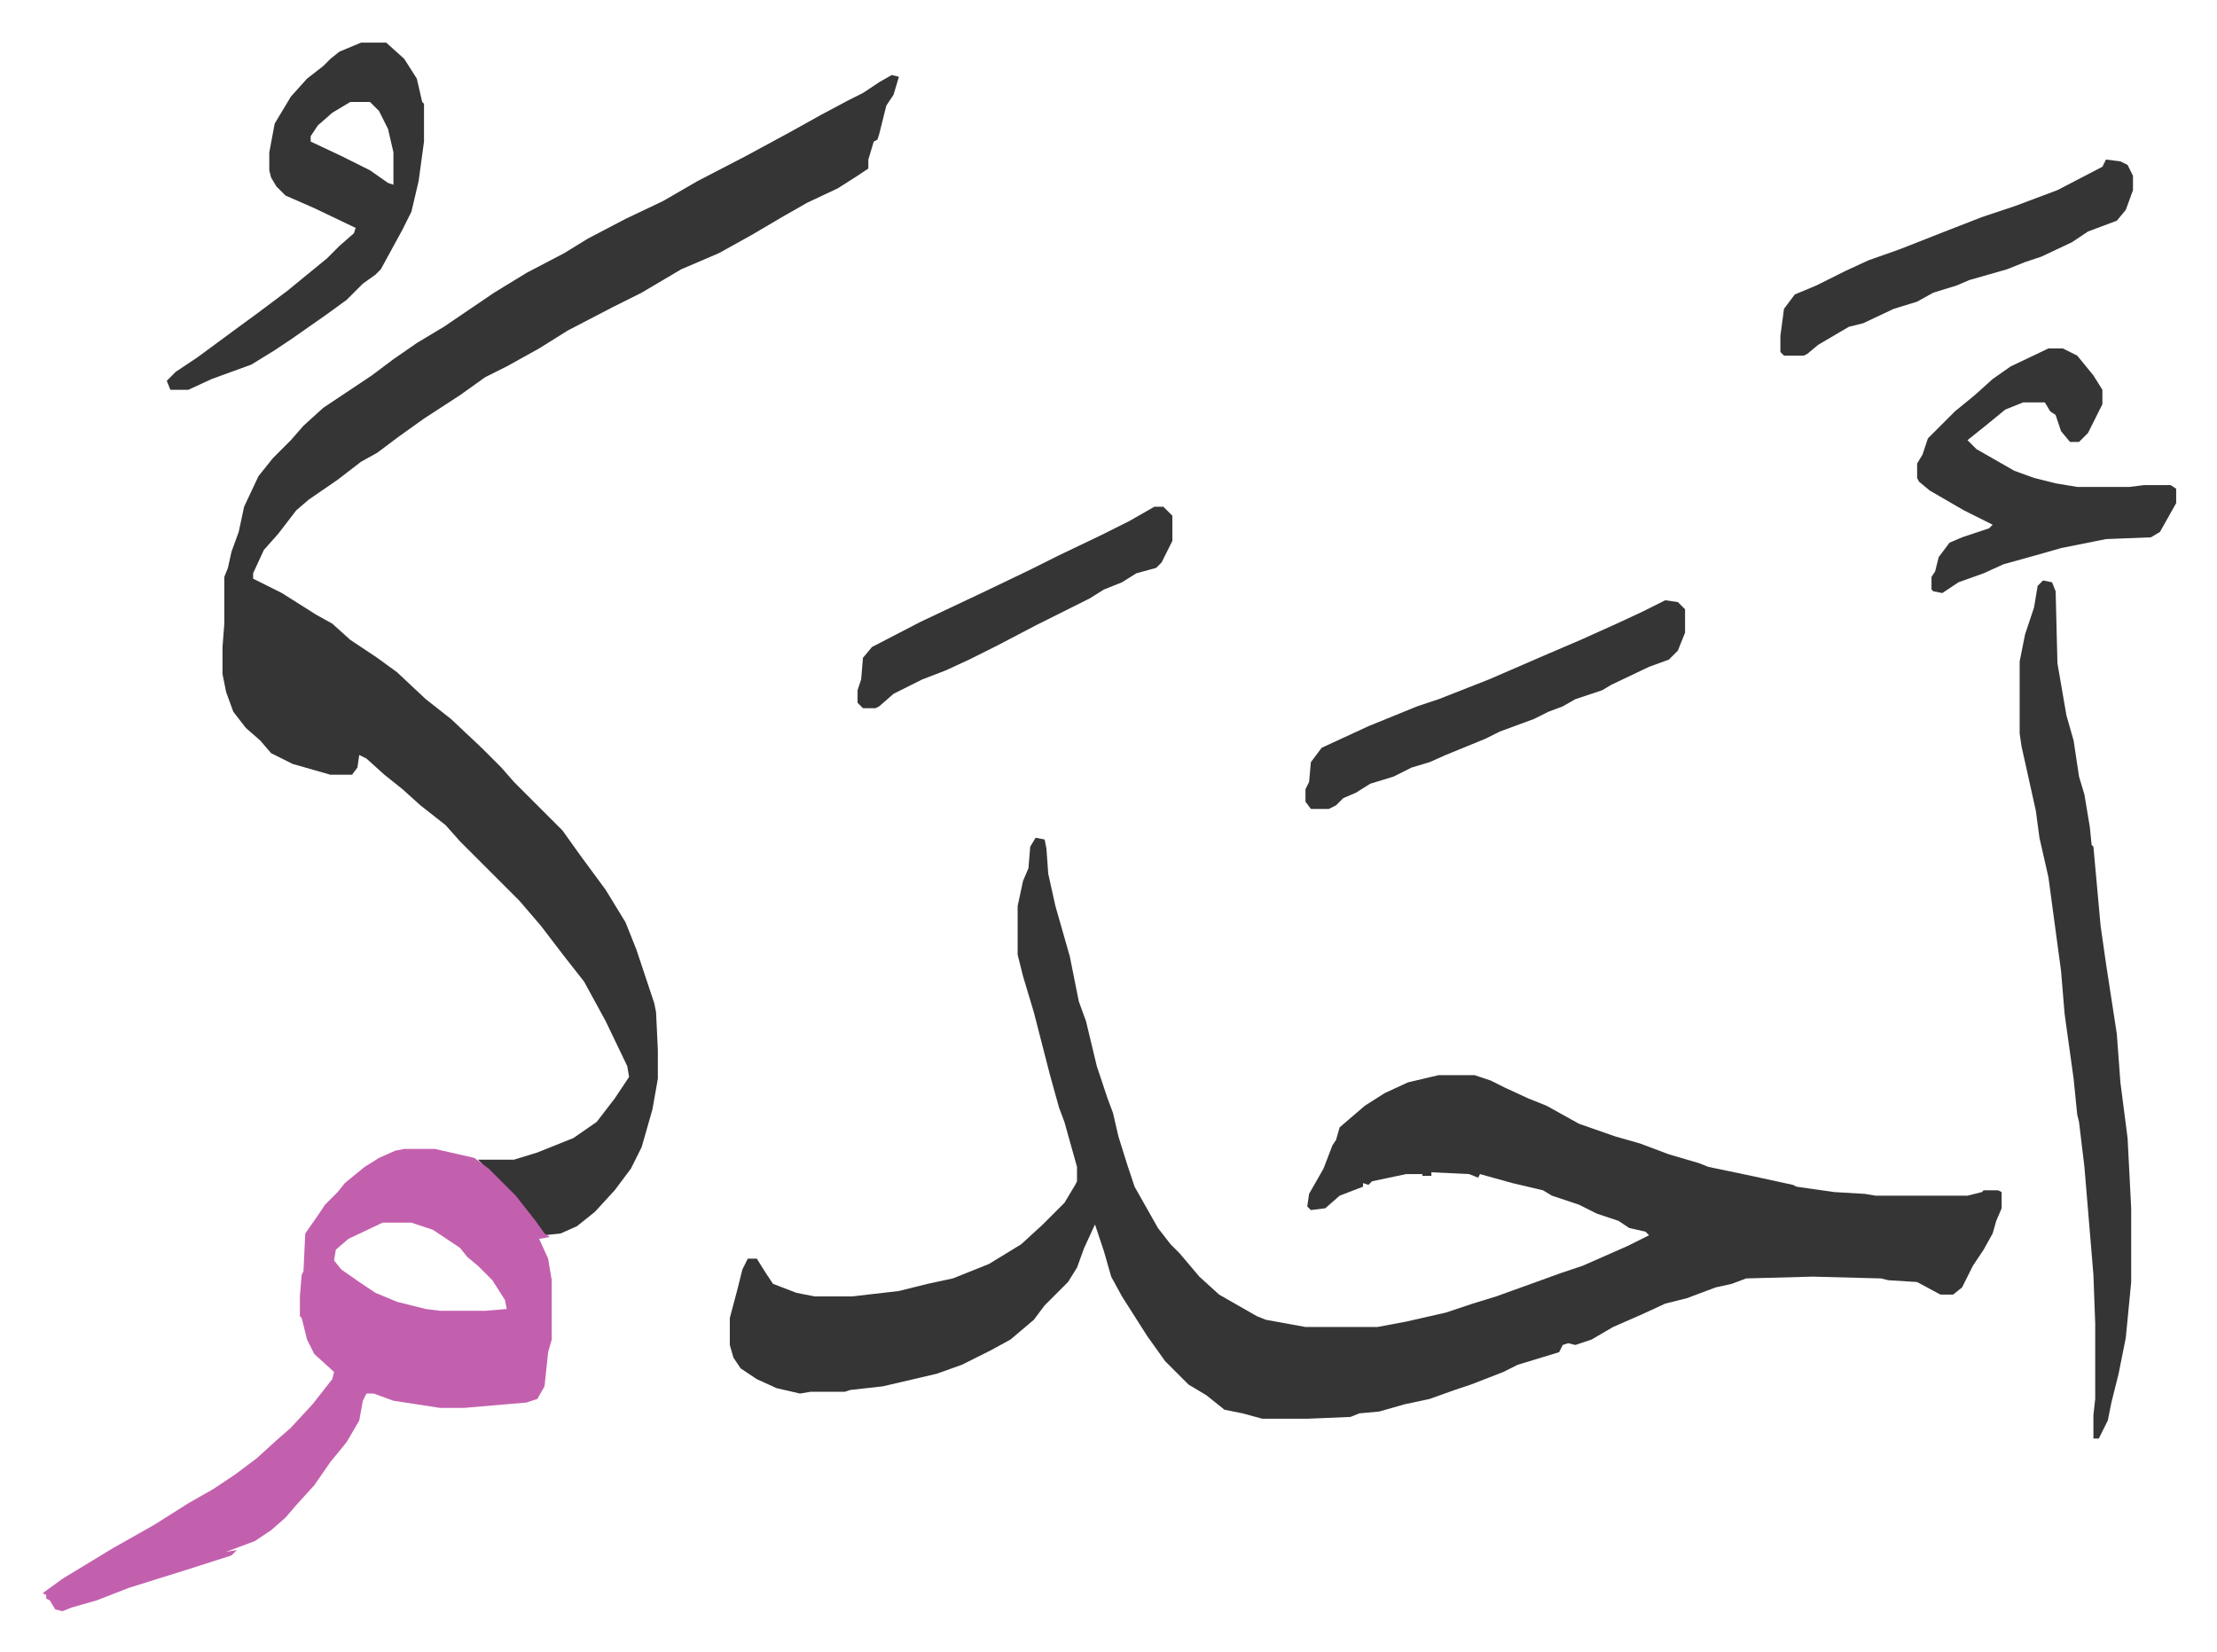
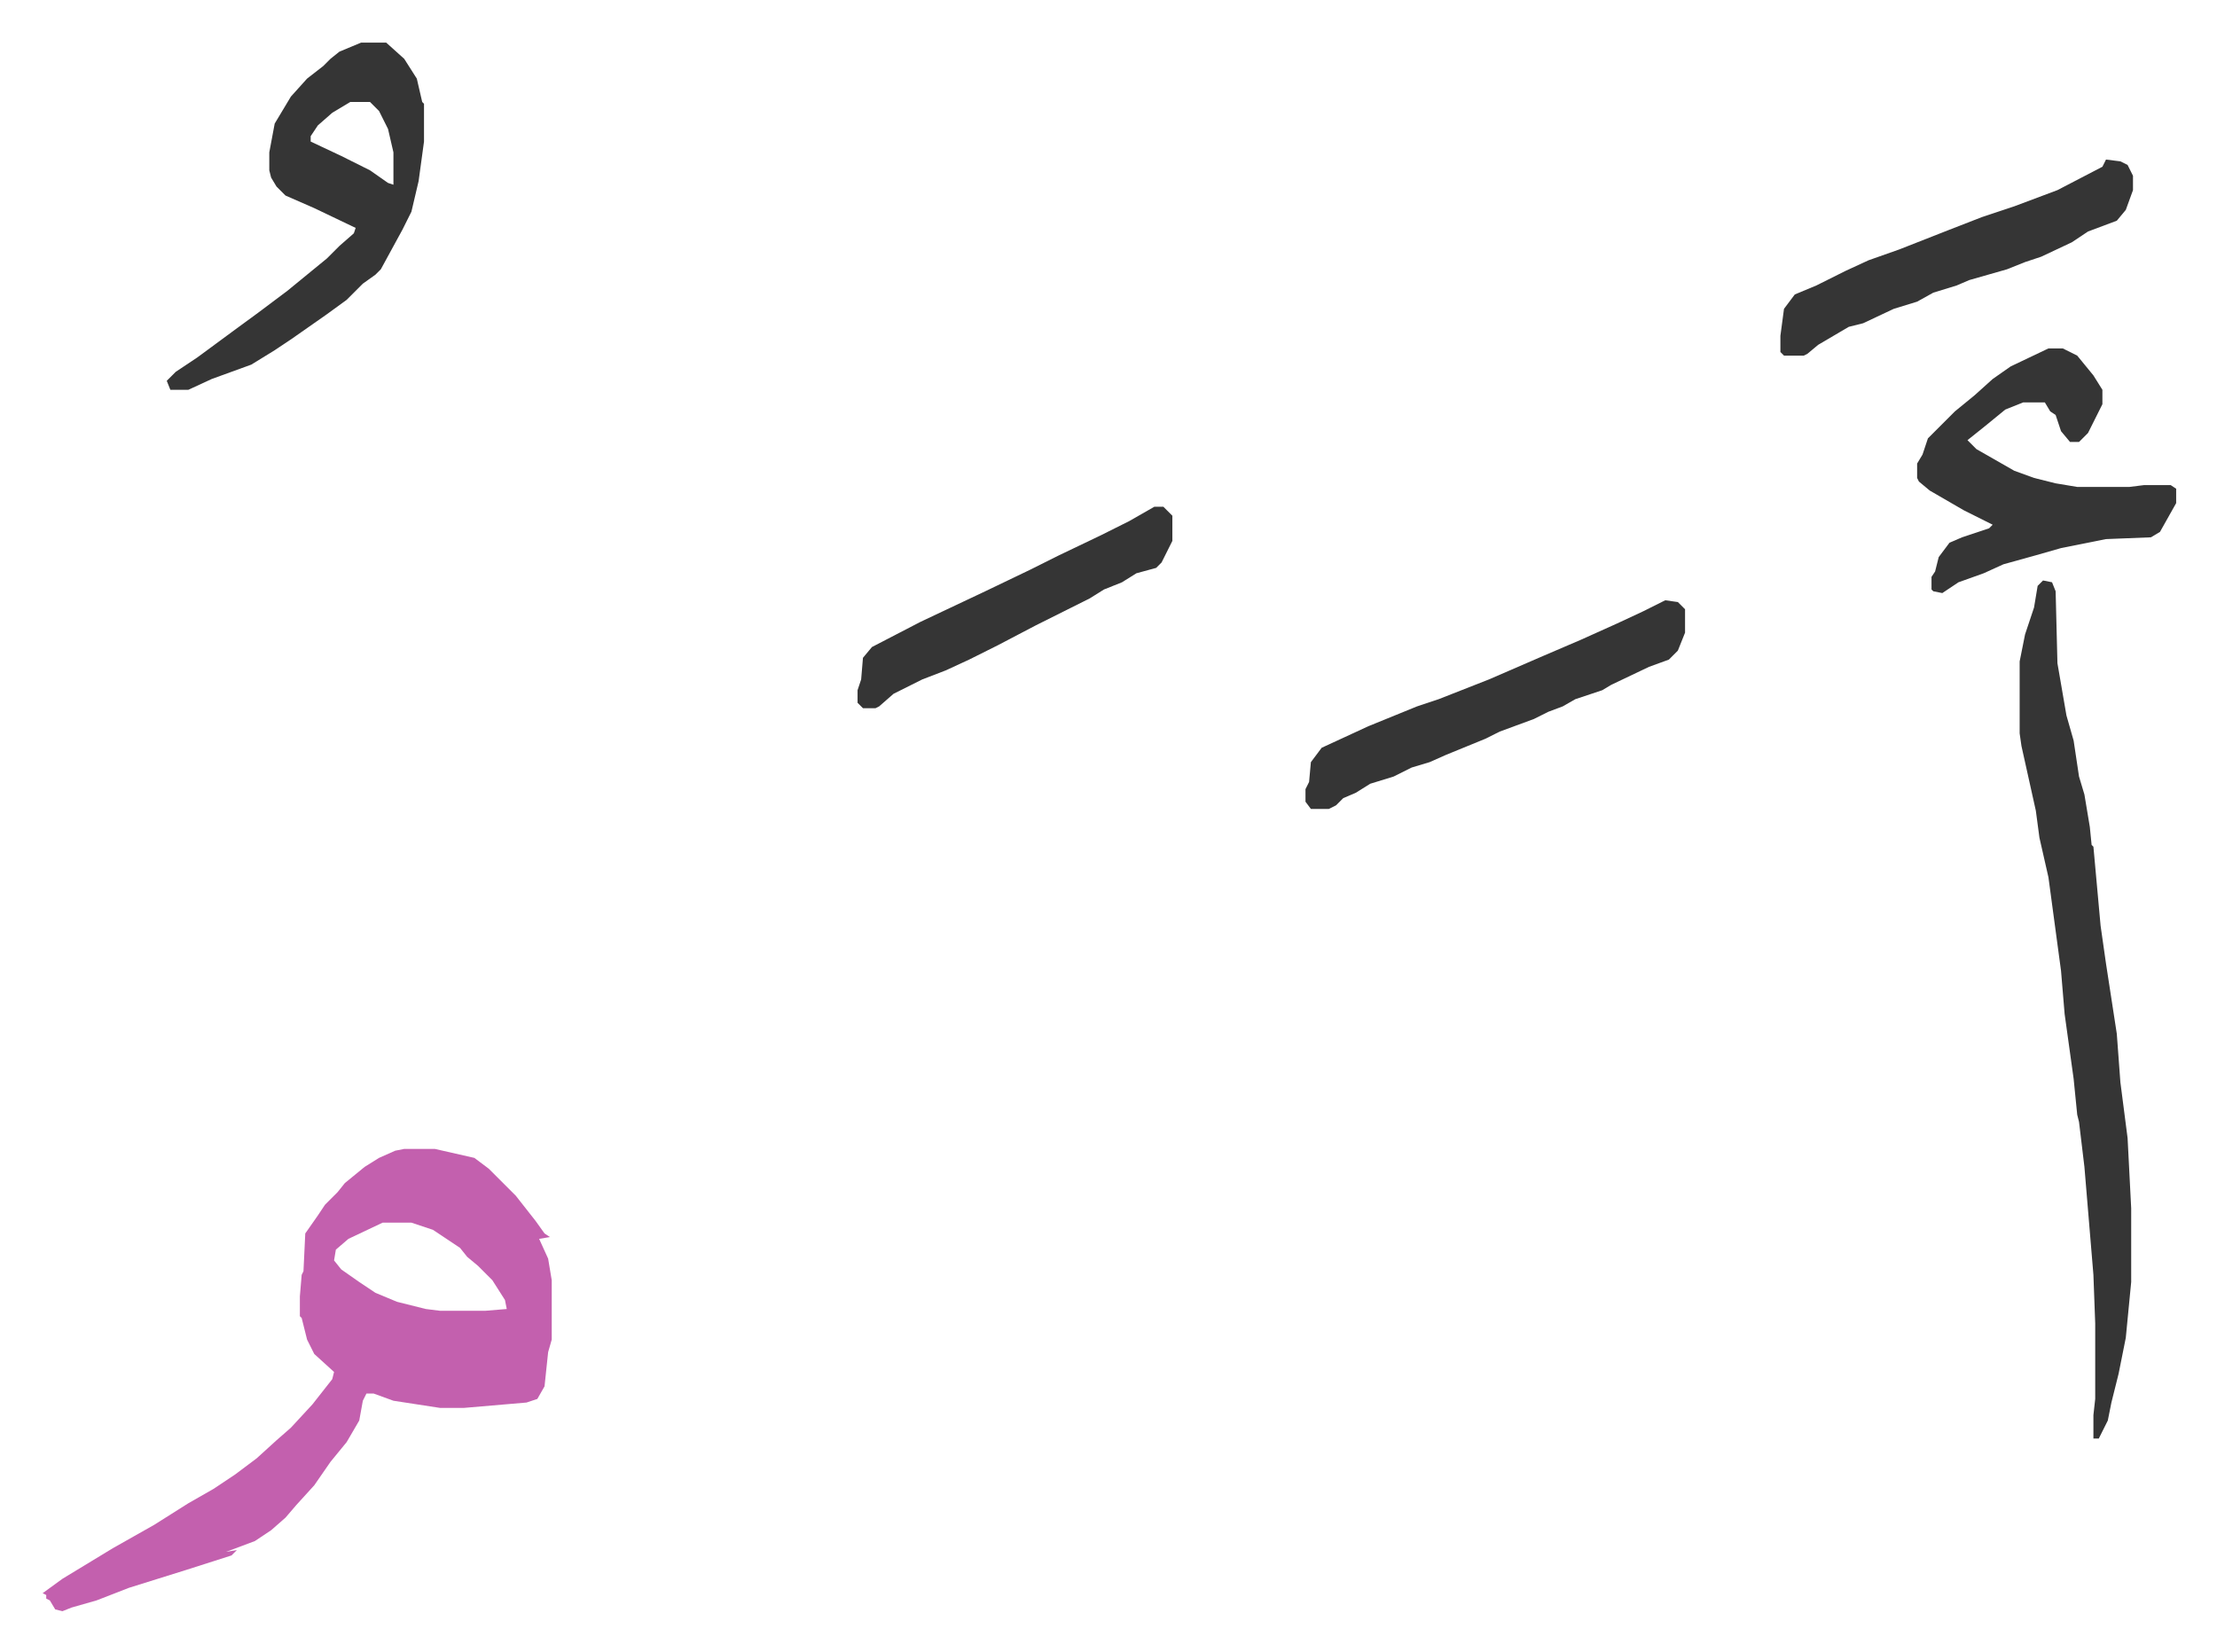
<svg xmlns="http://www.w3.org/2000/svg" viewBox="-22.7 204.3 1232.4 918.4">
-   <path fill="#353535" id="rule_normal" d="m553 670 5 1 1 5 1 14 4 18 8 28 5 25 4 11 6 25 6 18 3 8 3 13 5 16 4 12 13 23 7 9 5 5 11 13 11 10 21 12 5 2 22 4h40l16-3 22-5 15-5 13-4 25-9 11-4 12-4 25-11 12-6-2-2-9-2-6-4-12-4-10-5-15-5-5-3-17-4-18-5-1 2-5-2-21-1v2h-5v-1h-9l-19 4-2 2-3-1v2l-13 5-8 7-8 1-2-2 1-7 8-14 5-13 2-3 2-7 14-12 11-7 13-6 17-4h20l9 3 8 4 13 6 10 4 18 10 20 7 14 4 16 6 17 5 5 2 24 5 23 5 2 1 21 3 17 1 6 1h51l8-2 1-1h8l2 1v9l-3 7-2 7-5 9-6 9-6 12-5 4h-7l-13-7-16-1-4-1-38-1-37 1-8 3-9 2-16 6-12 3-13 6-16 7-12 7-9 3-4-1-3 1-2 4-23 7-8 4-18 7-9 3-14 5-14 3-14 4-11 1-5 2-24 1h-25l-11-3-10-2-10-8-10-6-13-13-10-14-7-11-7-11-6-11-4-14-5-15-6 13-4 11-5 8-13 13-6 8-13 11-11 6-16 8-14 5-30 7-18 2-3 1h-19l-6 1-13-3-11-5-9-6-4-6-2-7v-15l4-15 3-12 3-6h5l5 8 4 6 13 5 10 2h21l26-3 16-4 14-3 20-8 18-11 12-11 12-12 6-10 1-2v-8l-7-25-3-8-5-18-9-35-6-20-3-12v-27l3-14 3-7 1-12zm-80-424 4 1-3 10-4 6-4 16-1 3-2 1-3 10v5l-6 4-11 7-17 8-14 8-17 10-18 10-21 9-22 13-16 8-25 13-16 10-18 10-12 6-14 10-20 13-14 10-12 9-9 5-13 10-16 11-7 6-10 13-8 9-6 13v3l16 8 19 12 9 5 10 9 15 10 11 8 16 15 14 11 17 16 11 11 7 8 27 27 10 14 14 19 11 18 6 15 3 9 7 21 1 5 1 21v16l-3 17-6 21-6 12-9 12-11 12-10 8-9 4-9 1-10-13-11-13-13-13-3-3h20l13-4 20-8 13-9 10-13 8-12-1-6-12-25-12-22-11-14-13-17-12-14-28-28-5-5-8-9-14-11-10-9-10-8-10-9-4-2-1 7-3 4h-12l-21-6-12-6-6-7-8-7-7-9-4-11-2-10v-15l1-13v-26l2-5 2-9 4-11 3-14 8-17 8-10 10-10 7-8 11-10 27-18 12-9 13-9 15-9 28-19 18-11 21-11 13-8 21-11 21-10 19-11 27-14 24-13 18-10 15-8 8-4 9-6z" />
  <path fill="#c360ae" id="rule_ikhfa_shafawi_with_meem" d="M202 843h17l22 5 8 6 15 15 11 14 5 7 3 2-6 1 5 11 2 12v33l-2 7-2 19-4 7-6 2-35 3h-13l-26-4-11-4h-4l-2 4-2 11-7 12-9 11-9 13-10 11-6 7-8 7-9 6-16 6 6-1-3 3-25 8-32 10-18 7-14 4-5 2-4-1-3-5-2-1v-2l-2-1 11-8 28-17 23-13 19-12 14-8 12-8 12-9 11-10 8-7 12-13 11-14 1-4-11-10-4-8-3-12-1-1v-11l1-12 1-2 1-21 7-10 4-6 7-7 4-5 11-9 8-5 9-4zm-12 41-19 9-7 6-1 6 4 5 10 7 9 6 12 5 16 4 8 1h25l12-1-1-5-7-11-8-8-6-5-4-5-15-10-12-4z" />
  <path fill="#353535" id="rule_normal" d="m1113 527 5 1 2 5 1 40 5 29 4 14 3 20 3 10 3 18 1 10 1 1 4 44 3 21 6 39 2 27 4 31 2 39v41l-3 31-4 20-4 16-2 10-5 10h-3v-13l1-9v-42l-1-27-5-60-3-25-1-4-2-20-5-36-2-24-7-52-5-22-2-15-8-36-1-7v-40l3-15 5-15 2-12zM178 228h14l10 9 7 11 3 13 1 1v21l-3 22-4 17-5 10-12 22-3 3-7 5-4 4-5 5-11 8-20 14-9 6-13 8-22 8-13 6H72l-2-5 5-5 12-8 19-14 15-11 16-12 11-9 11-9 7-7 8-7 1-3-23-11-16-7-5-5-3-5-1-4v-10l3-16 9-15 9-10 9-7 4-4 5-4zm-6 33-10 6-8 7-4 6v3l17 8 16 8 10 7 3 1v-18l-3-13-5-10-5-5zm944 137h8l8 4 9 11 5 8v8l-8 16-5 5h-5l-5-6-3-9-3-2-3-5h-12l-10 4-11 9-10 8 5 5 21 12 11 4 12 3 12 2h29l8-1h15l3 2v8l-9 16-5 3-25 1-25 5-14 4-18 5-11 5-14 5-9 6-5-1-1-1v-7l2-3 2-8 6-8 7-3 15-5 2-2-16-8-19-11-6-5-1-2v-8l3-5 3-9 15-15 11-9 10-9 10-7zM903 538l7 1 4 4v13l-4 10-5 5-11 4-21 10-5 3-15 5-7 4-8 3-8 4-19 7-8 4-22 9-9 4-10 3-10 5-13 4-8 5-7 3-4 4-4 2h-10l-3-4v-7l2-4 1-11 6-8 26-12 27-11 12-4 28-11 30-13 21-9 20-9 15-7zm245-245 8 1 4 2 3 6v8l-4 11-5 6-16 6-9 6-17 8-9 3-10 4-21 6-7 3-13 4-9 5-13 4-17 8-8 2-17 10-6 5-2 1h-11l-2-2v-9l2-15 6-8 12-5 16-8 13-6 17-6 28-11 18-7 18-6 24-9 25-13zM619 486h5l5 5v14l-6 12-3 3-11 3-8 5-10 4-8 5-14 7-16 8-21 11-16 8-13 6-13 5-16 8-8 7-2 1h-7l-3-3v-7l2-6 1-12 5-6 27-14 36-17 25-12 16-8 23-11 16-8z" />
</svg>